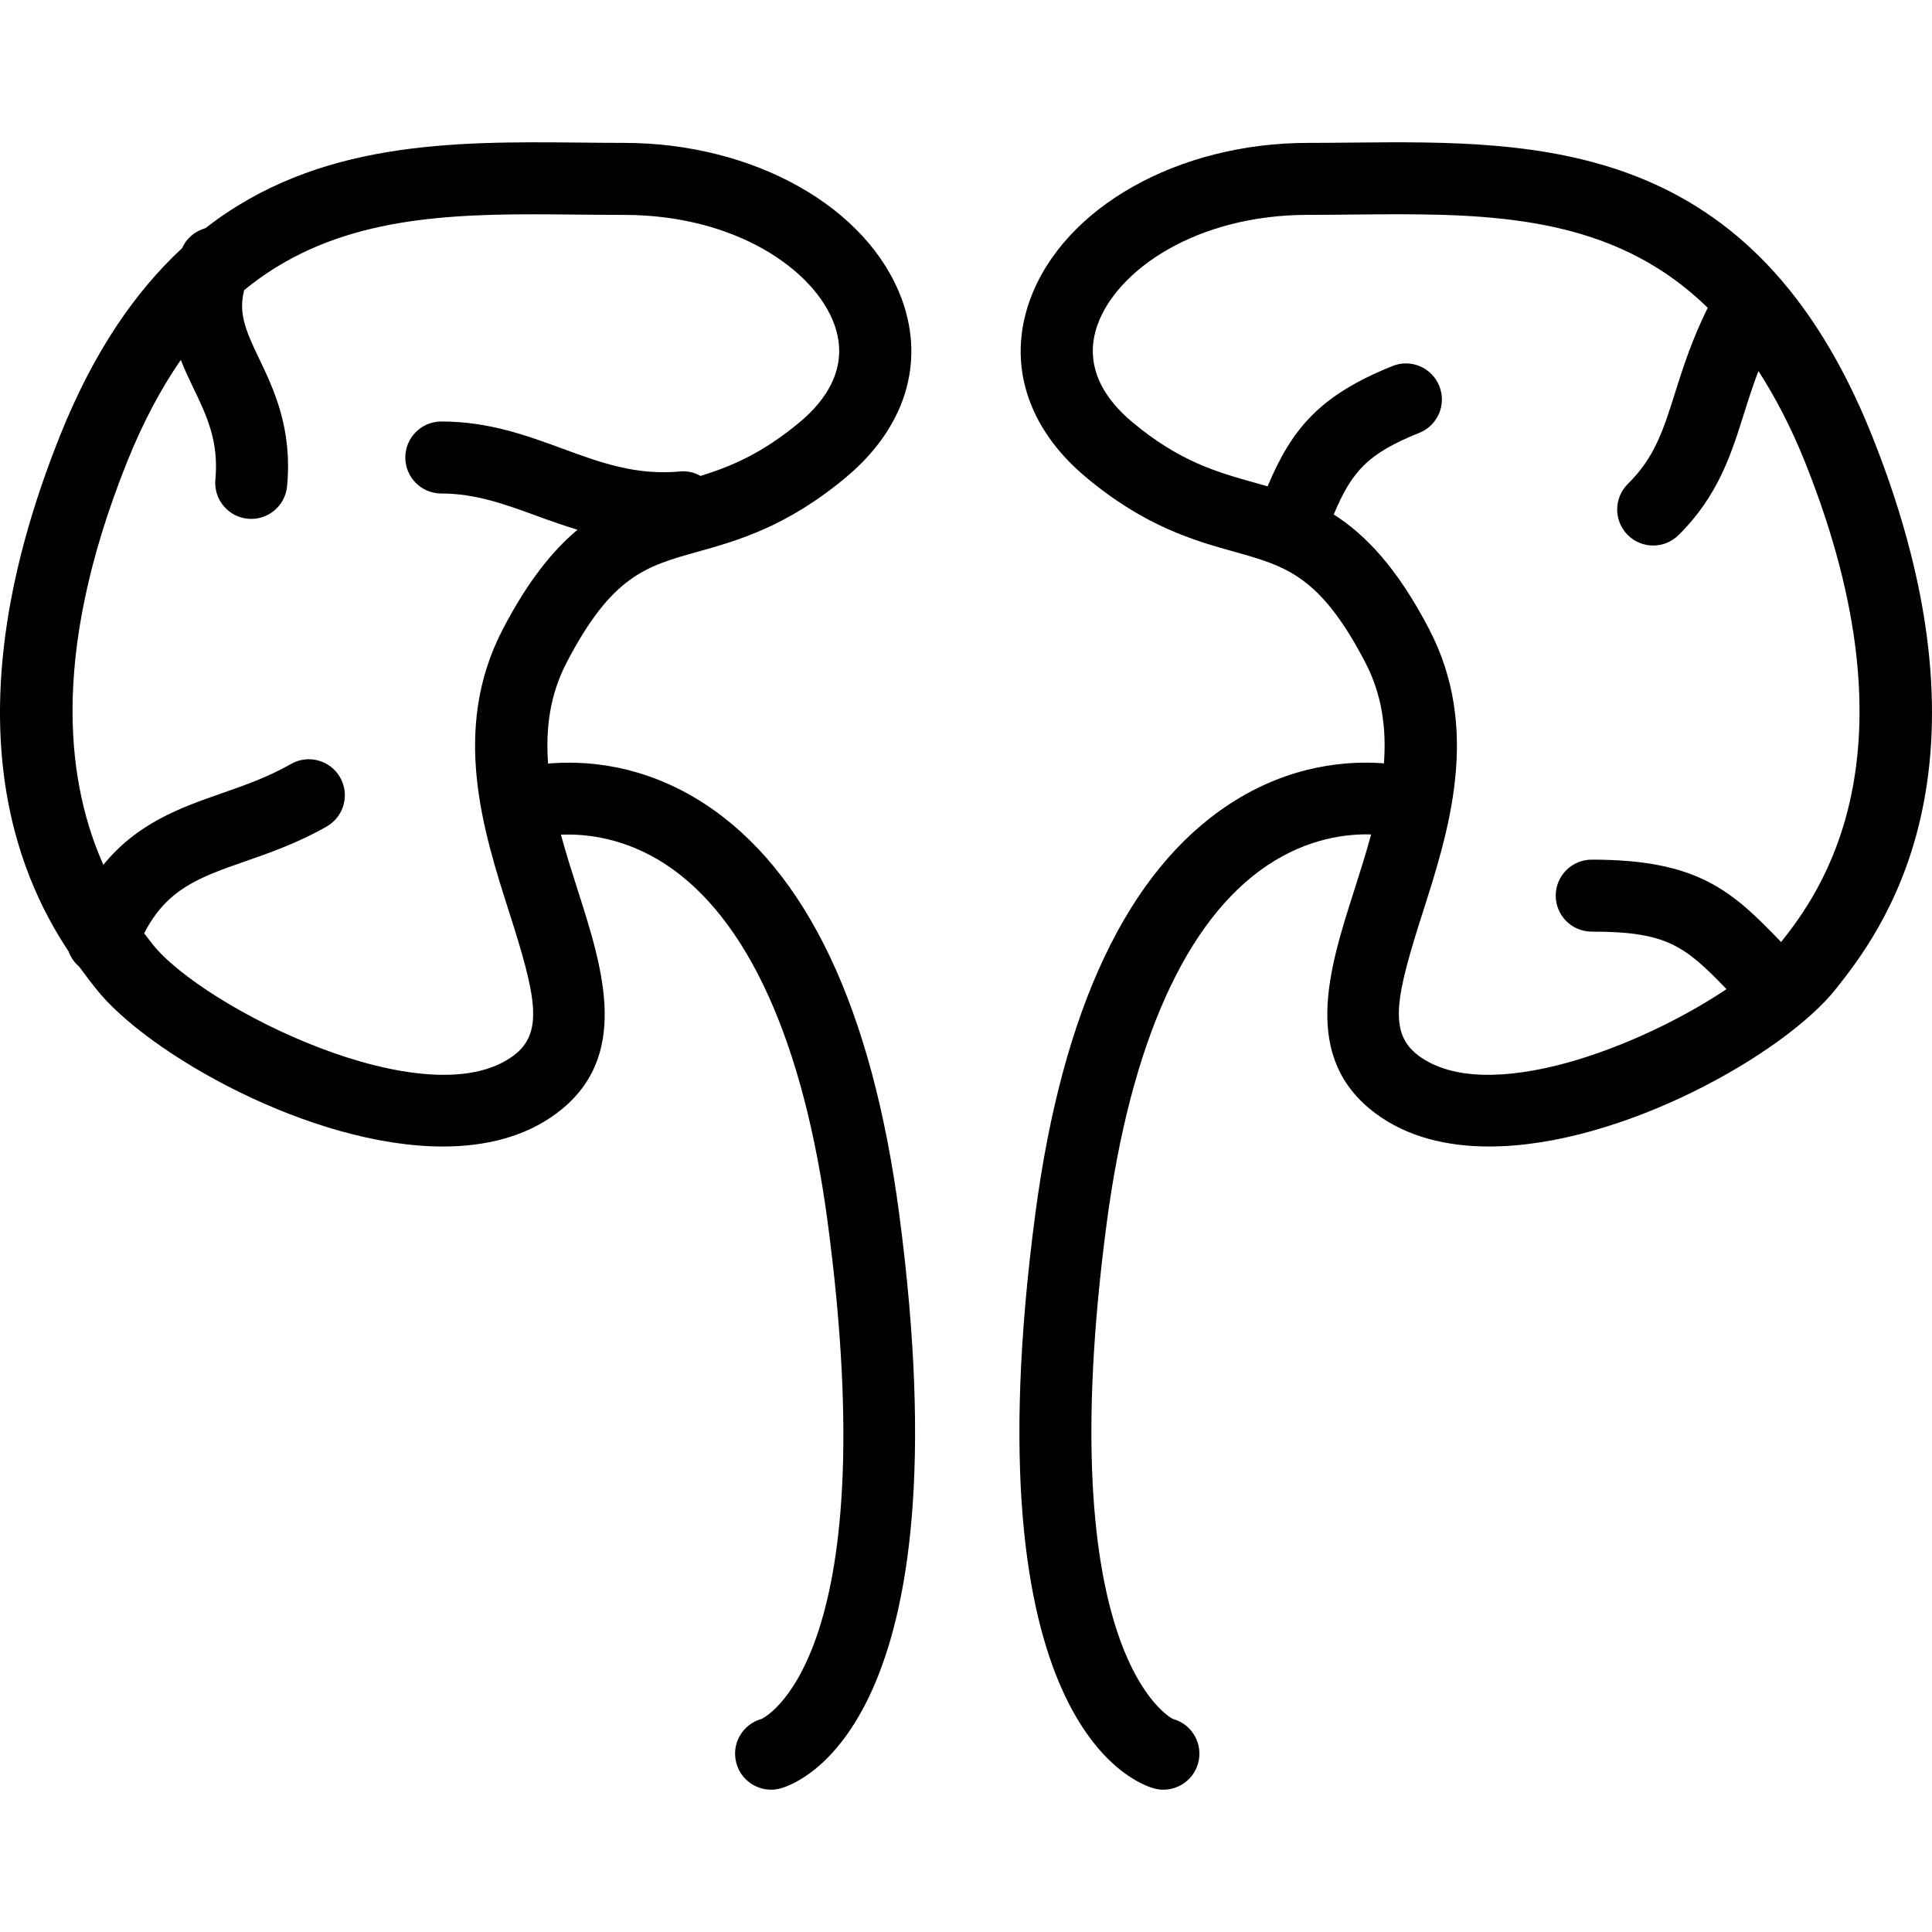
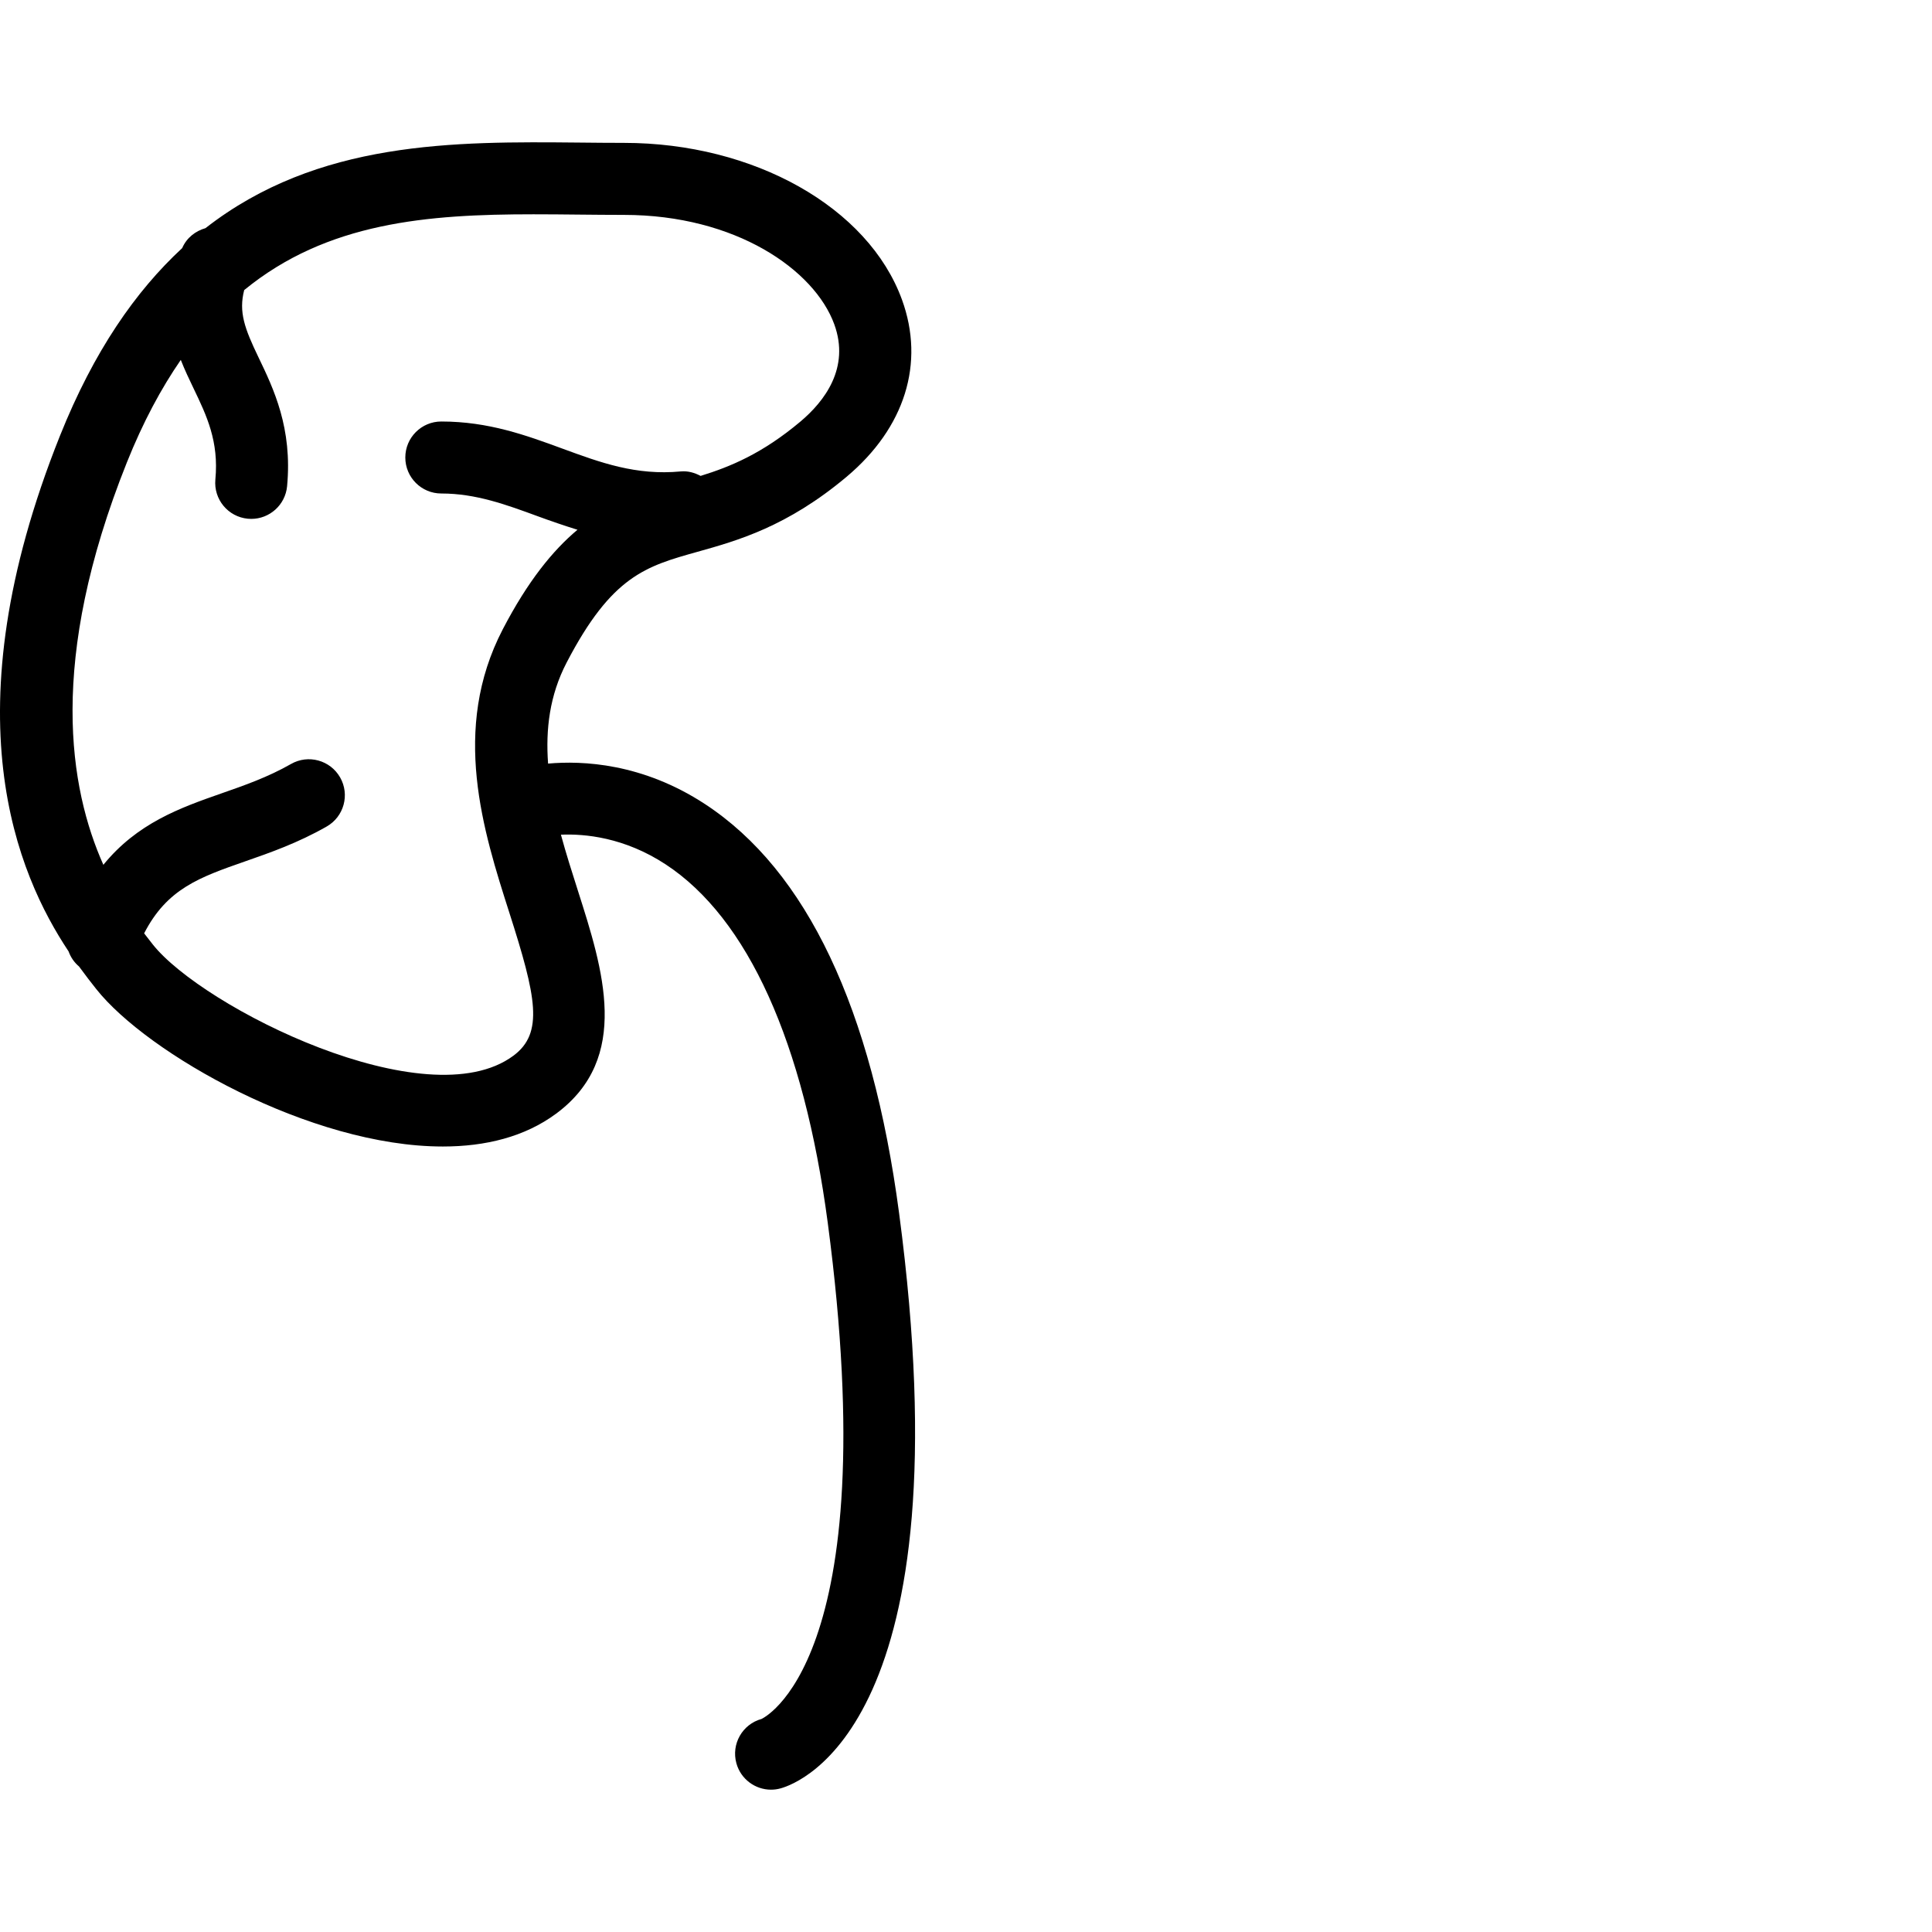
<svg xmlns="http://www.w3.org/2000/svg" version="1.1" id="Layer_1" x="0px" y="0px" viewBox="0 0 216.837 216.837" style="enable-background:new 0 0 216.837 216.837;" xml:space="preserve">
  <g>
    <g>
      <g>
-         <path d="M210.11,48.914c-13.344-33.361-37.267-33.108-58.298-32.911c-1.673,0.018-3.338,0.034-4.995,0.034     c-14.603,0-27.434,7.236-31.211,17.598c-2.596,7.134-0.331,14.378,6.215,19.874c6.68,5.611,12.255,7.169,16.738,8.424     c5.788,1.62,9.616,2.691,14.678,12.425c1.914,3.679,2.367,7.479,2.089,11.315c-3.901-0.302-10.488,0.083-17.347,4.582     c-11.399,7.473-18.722,22.922-21.773,45.918c-7.568,57.084,11.139,63.948,13.297,64.542c0.359,0.101,0.722,0.148,1.077,0.148     c1.772-0.002,3.397-1.178,3.891-2.969c0.592-2.15-0.671-4.376-2.821-4.968c-0.142-0.04-13.889-6.98-7.434-55.692     c2.671-20.143,8.901-34.012,18.024-40.11c4.577-3.061,8.933-3.556,11.651-3.471c-0.577,2.125-1.253,4.245-1.925,6.347     c-2.805,8.783-5.989,18.738,2.454,24.988c3.524,2.61,7.939,3.689,12.713,3.689c14.859,0,33.183-10.45,38.905-17.673     C210.785,105.008,225.242,86.757,210.11,48.914z M199.902,105.729c-5.538-5.768-9.332-9.248-21.255-9.248     c-2.233,0-4.04,1.809-4.04,4.04c0,2.231,1.807,4.04,4.04,4.04c8.391,0,10.411,1.56,15.126,6.453     c-9.716,6.524-26.905,13.131-34.547,7.48c-3.448-2.553-2.568-6.635,0.438-16.032c2.936-9.178,6.585-20.598,0.742-31.834     c-3.6-6.923-7.179-10.637-10.714-12.883c2.055-4.939,3.928-6.883,9.605-9.164c2.072-0.833,3.074-3.184,2.241-5.256     c-0.829-2.072-3.192-3.082-5.256-2.241c-8.139,3.271-11.284,6.998-14.015,13.502c-0.513-0.149-1.025-0.295-1.535-0.438     c-4.116-1.152-8.373-2.342-13.715-6.828c-2.722-2.286-5.595-6.037-3.815-10.924c2.221-6.102,11.048-12.281,23.615-12.281     c1.685,0,3.377-0.018,5.074-0.034c1.705-0.018,3.393-0.034,5.078-0.034c12.859,0,25.014,1.021,34.701,10.501     c-1.727,3.473-2.753,6.622-3.632,9.42c-1.345,4.281-2.32,7.375-5.331,10.34c-1.59,1.566-1.606,4.125-0.04,5.714     c0.789,0.803,1.831,1.205,2.876,1.205c1.026,0,2.048-0.387,2.837-1.162c4.443-4.38,5.931-9.105,7.366-13.674     c0.486-1.546,0.989-3.124,1.611-4.752c1.888,2.931,3.654,6.288,5.247,10.272C215.797,84.913,204.109,100.411,199.902,105.729z" />
        <path d="M79.14,90.255c-7.034-4.613-13.771-4.898-17.626-4.554c-0.283-3.846,0.166-7.656,2.084-11.344     c5.066-9.734,8.894-10.805,14.682-12.425c4.482-1.255,10.058-2.813,16.742-8.424c6.542-5.497,8.807-12.741,6.211-19.874     c-3.776-10.362-16.607-17.598-31.211-17.598c-1.657,0-3.322-0.016-4.995-0.034c-14.05-0.134-29.357-0.233-41.963,9.603     c-1.12,0.322-2.105,1.07-2.608,2.222c-0.003,0.006-0.004,0.012-0.007,0.018c-5.219,4.829-9.91,11.545-13.72,21.07     C-5.81,80.278,1.962,98.153,7.697,106.779c0.237,0.657,0.627,1.231,1.17,1.691c0.727,1,1.397,1.857,1.933,2.533     c5.721,7.225,24.045,17.675,38.905,17.675c4.774,0,9.189-1.079,12.713-3.689c8.444-6.25,5.259-16.205,2.454-24.988     c-0.669-2.093-1.342-4.204-1.917-6.319c2.663-0.116,7.109,0.285,11.753,3.33c9.213,6.041,15.507,19.949,18.194,40.223     c6.581,49.647-7.469,55.692-7.434,55.692c-2.15,0.592-3.413,2.817-2.821,4.968c0.493,1.793,2.119,2.969,3.891,2.969     c0.355,0,0.718-0.047,1.077-0.148c2.158-0.594,20.865-7.457,13.297-64.542C97.862,113.179,90.539,97.729,79.14,90.255z      M57.612,118.494c-9.699,7.175-34.864-5.419-40.475-12.506c0,0,0,0,0-0.002c-0.281-0.355-0.61-0.775-0.96-1.233     c2.573-5.001,6.18-6.28,11.345-8.081c2.778-0.968,5.922-2.067,9.146-3.91c1.937-1.107,2.612-3.575,1.503-5.512     c-1.109-1.937-3.579-2.612-5.512-1.503c-2.581,1.474-5.232,2.401-7.801,3.297c-4.681,1.633-9.462,3.354-13.257,8.019     c-3.823-8.583-6.278-22.861,2.632-45.146c1.821-4.552,3.856-8.33,6.058-11.523c0.446,1.138,0.955,2.2,1.435,3.198     c1.464,3.052,2.853,5.933,2.446,10.227c-0.205,2.222,1.424,4.191,3.646,4.4c0.13,0.012,0.257,0.018,0.383,0.018     c2.063,0,3.823-1.571,4.021-3.663c0.612-6.528-1.511-10.937-3.216-14.483c-1.543-3.21-2.236-5.065-1.598-7.534     c9.293-7.619,20.573-8.506,32.462-8.506c1.681,0,3.377,0.016,5.078,0.034c1.697,0.016,3.389,0.034,5.074,0.034     c12.567,0,21.394,6.179,23.615,12.281c1.779,4.887-1.093,8.637-3.812,10.924c-4.264,3.578-7.832,5.051-11.191,6.089     c-0.667-0.348-1.404-0.578-2.225-0.502c-5.027,0.476-9.016-0.994-13.242-2.545c-4.092-1.503-8.325-3.058-13.636-3.058     c-2.233,0-4.04,1.809-4.04,4.04s1.807,4.04,4.04,4.04c3.875,0,7.264,1.245,10.851,2.563c1.402,0.514,2.891,1.028,4.432,1.507     c-2.775,2.325-5.573,5.768-8.385,11.172c-5.84,11.236-2.19,22.656,0.746,31.834C60.181,111.861,61.061,115.942,57.612,118.494z" />
      </g>
    </g>
  </g>
  <g>
</g>
  <g>
</g>
  <g>
</g>
  <g>
</g>
  <g>
</g>
  <g>
</g>
  <g>
</g>
  <g>
</g>
  <g>
</g>
  <g>
</g>
  <g>
</g>
  <g>
</g>
  <g>
</g>
  <g>
</g>
  <g>
</g>
</svg>